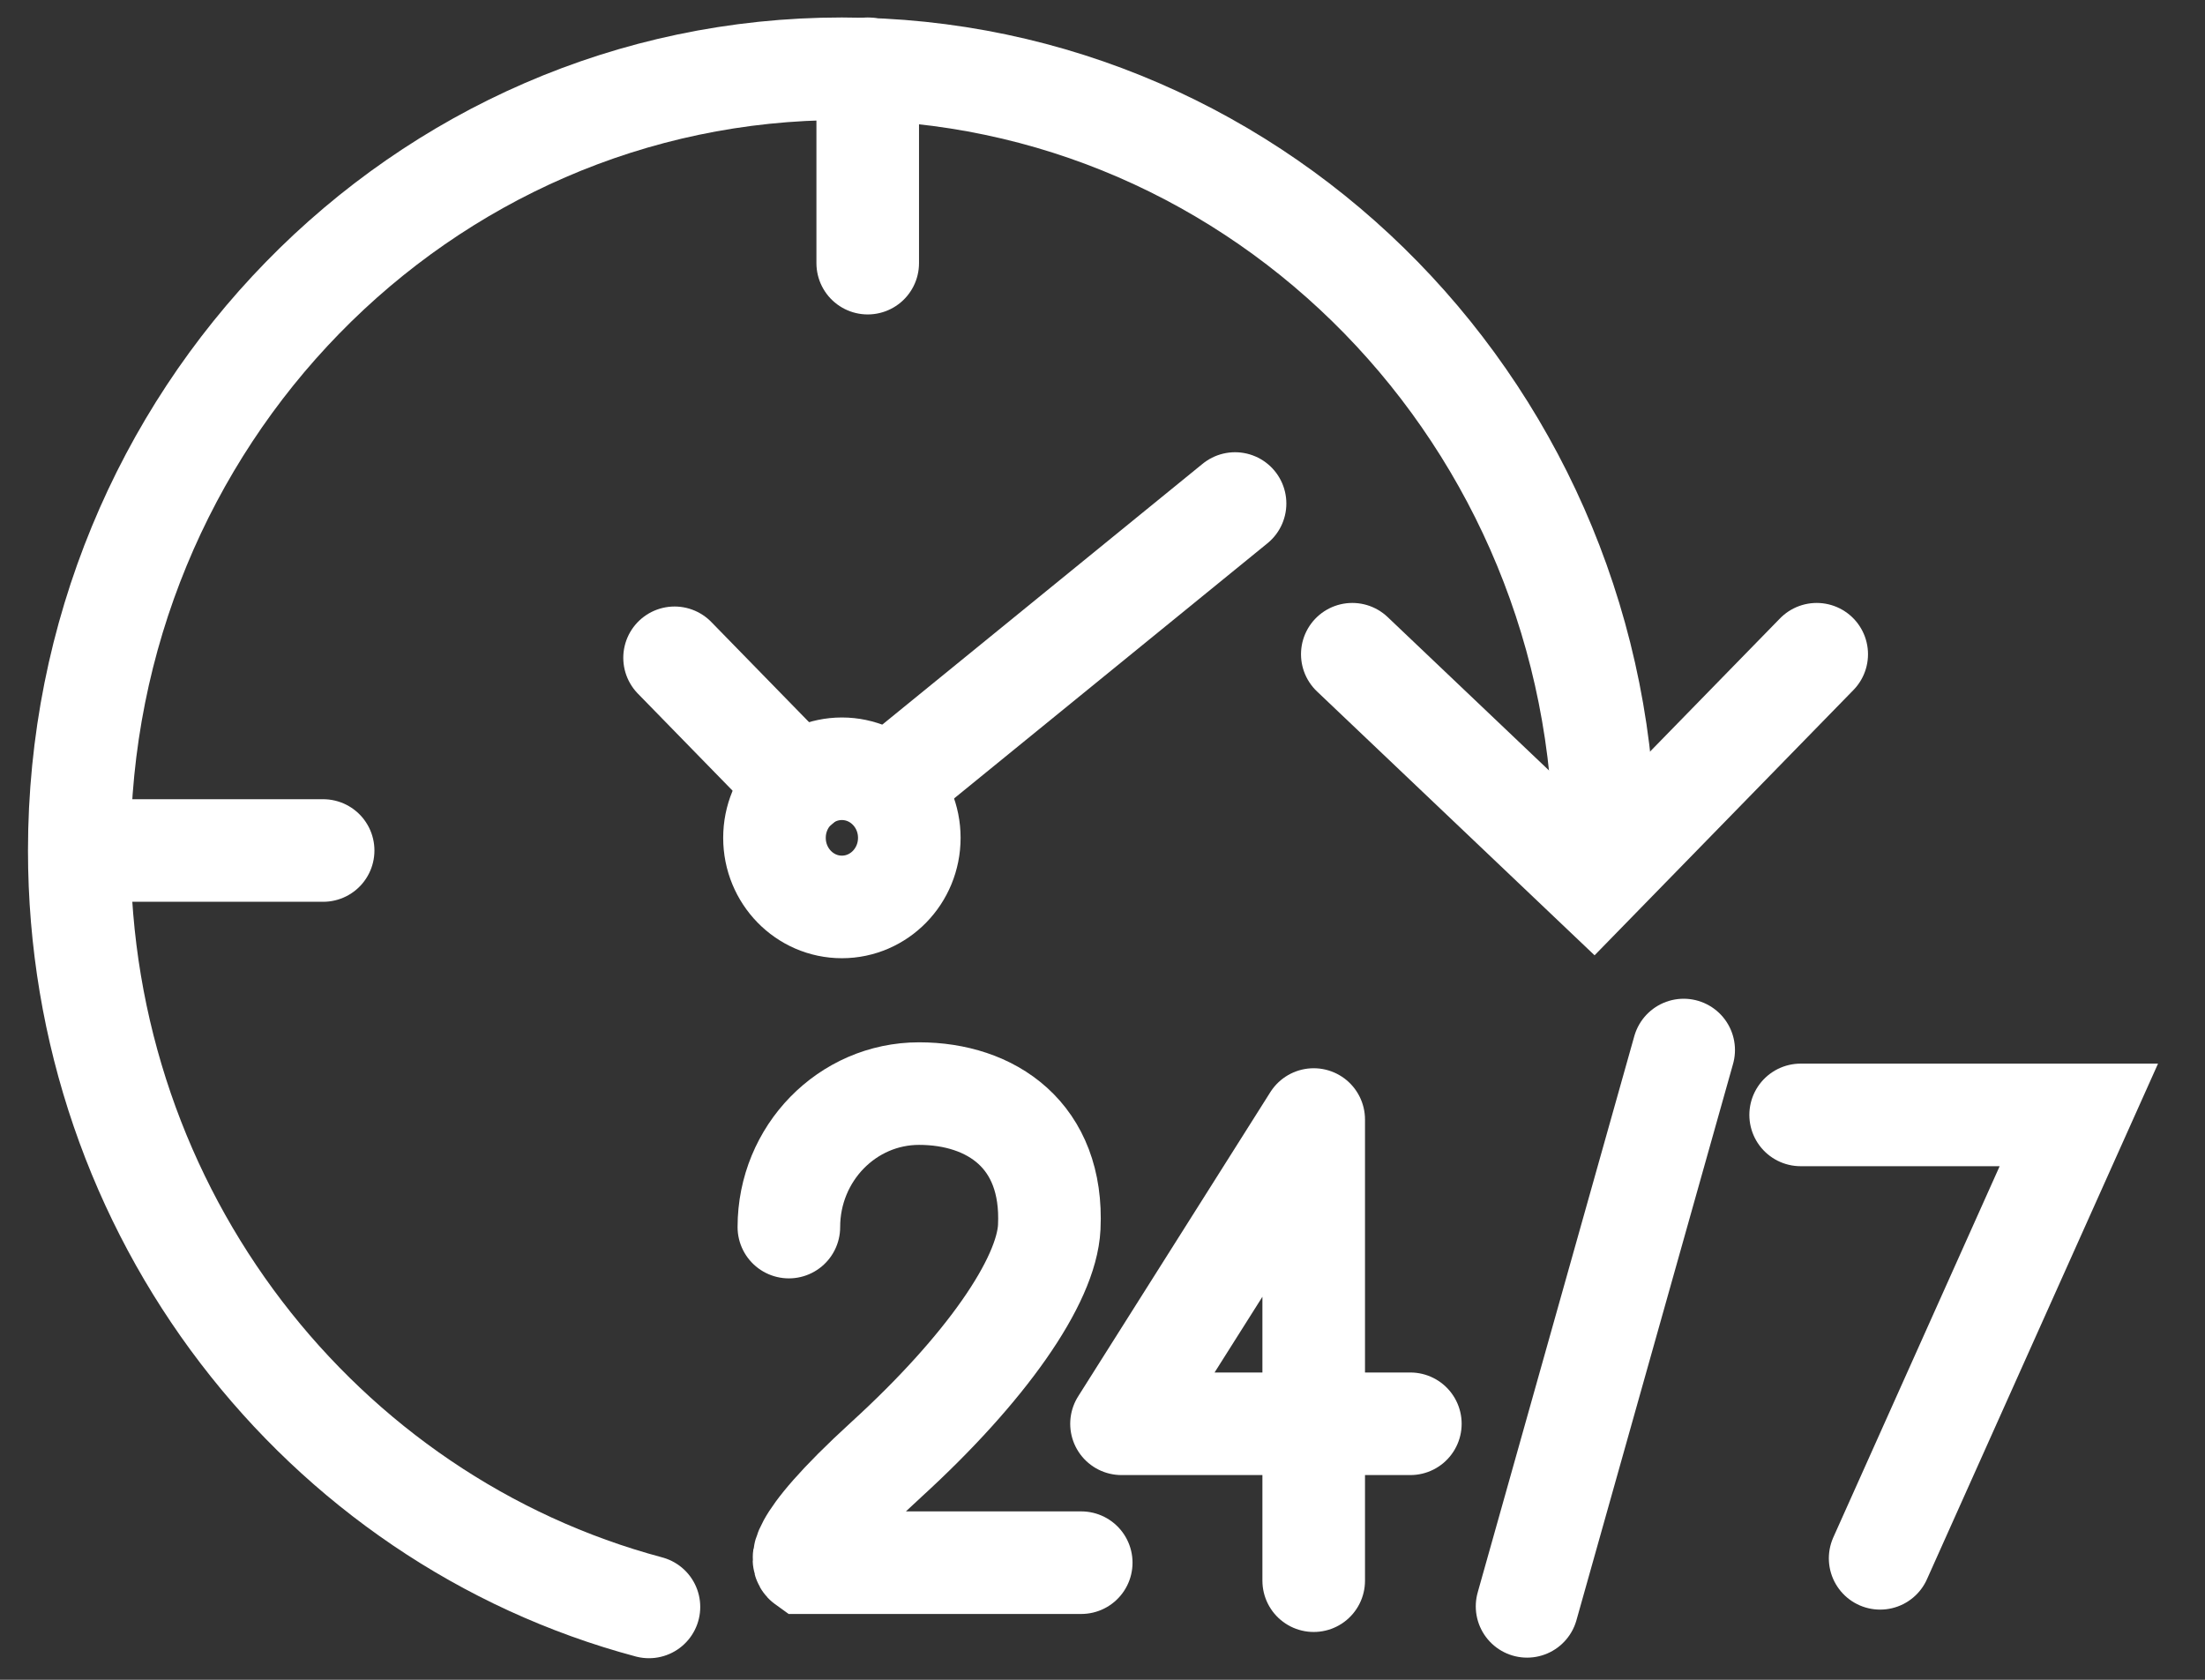
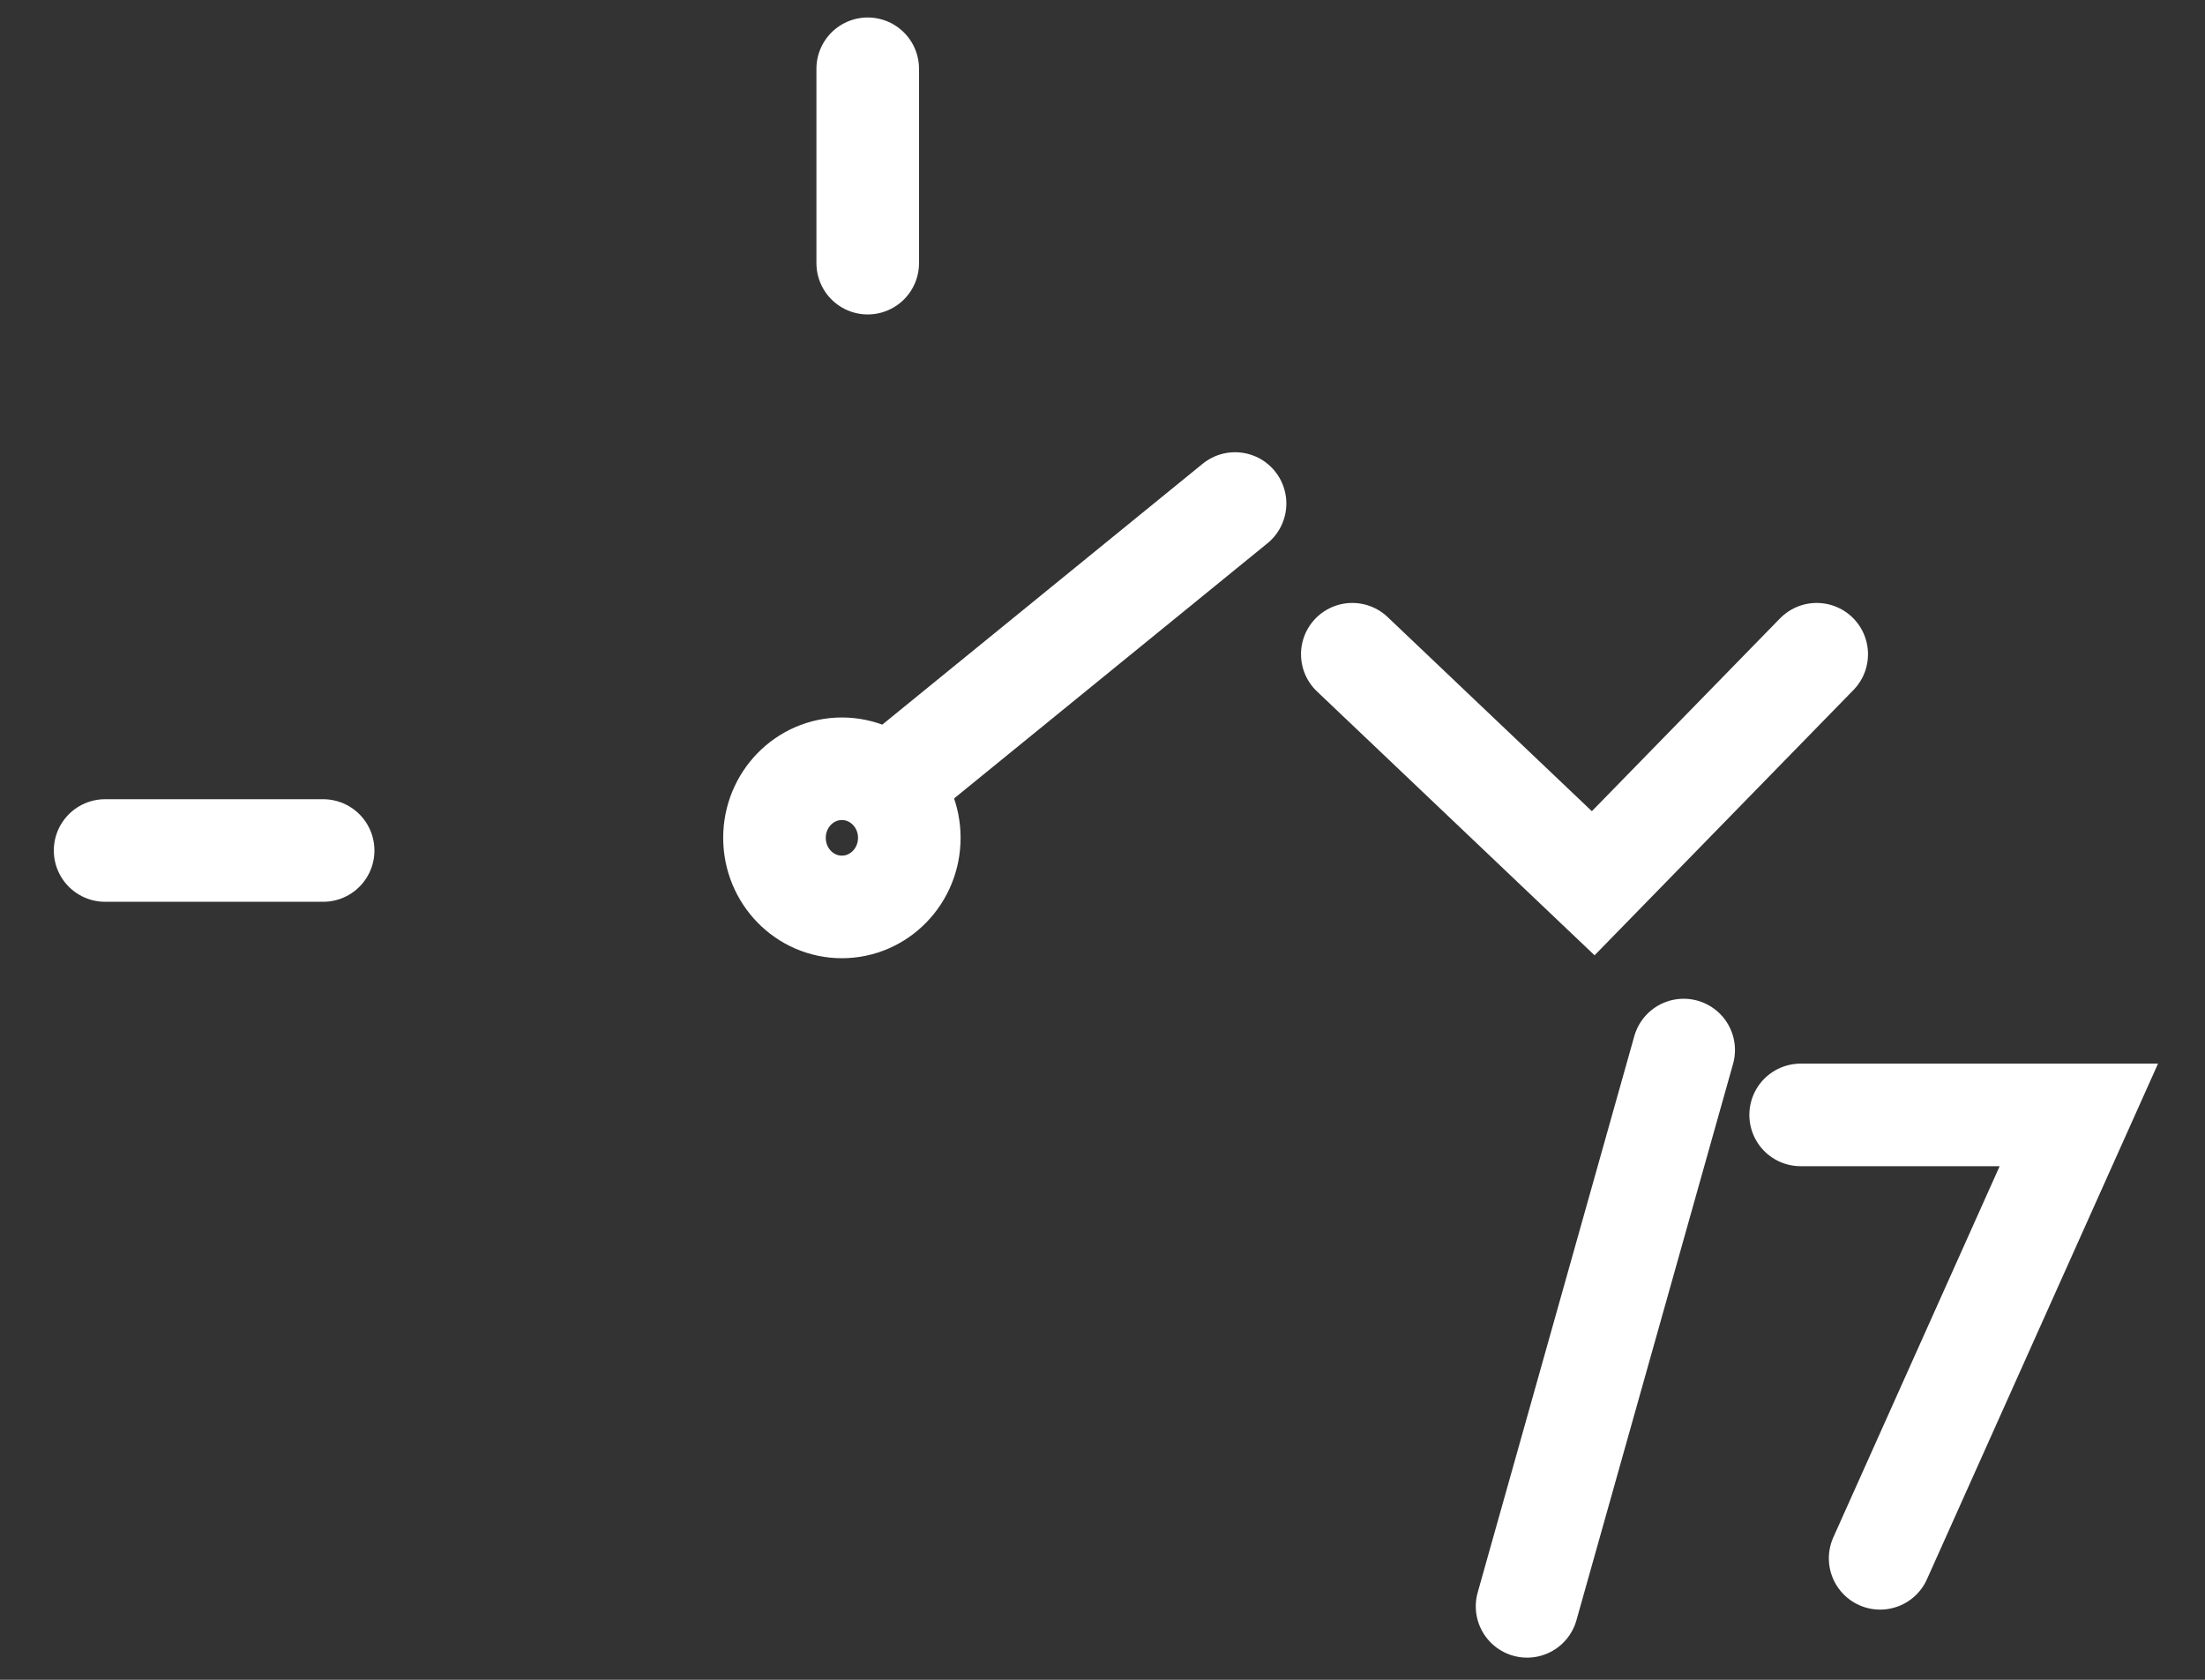
<svg xmlns="http://www.w3.org/2000/svg" version="1.1" id="Layer_1" x="0px" y="0px" viewBox="0 0 42 32" enable-background="new 0 0 42 32" xml:space="preserve">
  <rect x="0" y="0" width="42" height="32" fill="#333333" stroke="none" />
  <g>
    <g>
-       <path fill="none" stroke="#FFFFFF" stroke-width="1.954" stroke-linecap="round" stroke-miterlimit="10" d="M12.361,30.612    C6.117,28.944,1.51,23.124,1.51,16.202C1.51,7.977,8.013,1.31,16.036,1.31s14.526,6.667,14.526,14.892" />
      <line fill="none" stroke="#FFFFFF" stroke-width="1.954" stroke-linecap="round" stroke-miterlimit="10" x1="16.528" y1="1.31" x2="16.528" y2="5.013" />
      <line fill="none" stroke="#FFFFFF" stroke-width="1.954" stroke-linecap="round" stroke-miterlimit="10" x1="2.002" y1="16.202" x2="6.155" y2="16.202" />
      <ellipse fill="none" stroke="#FFFFFF" stroke-width="1.954" stroke-linecap="round" stroke-miterlimit="10" cx="16.036" cy="15.961" rx="1.284" ry="1.316" />
-       <line fill="none" stroke="#FFFFFF" stroke-width="1.954" stroke-linecap="round" stroke-miterlimit="10" x1="15.215" y1="14.956" x2="12.849" y2="12.531" />
      <line fill="none" stroke="#FFFFFF" stroke-width="1.954" stroke-linecap="round" stroke-miterlimit="10" x1="23.525" y1="9.592" x2="17.32" y2="14.645" />
      <polyline fill="none" stroke="#FFFFFF" stroke-width="1.954" stroke-linecap="round" stroke-miterlimit="10" points="    25.758,12.463 30.347,16.826 34.604,12.463   " />
    </g>
    <g>
-       <polygon fill="none" stroke="#FFFFFF" stroke-width="1.954" stroke-linecap="round" stroke-linejoin="round" stroke-miterlimit="10" points="    25.023,21.327 21.362,27.123 25.023,27.123   " />
-       <polyline fill="none" stroke="#FFFFFF" stroke-width="1.954" stroke-linecap="round" stroke-linejoin="round" stroke-miterlimit="10" points="    26.864,27.123 25.023,27.123 25.023,30.112   " />
-     </g>
-     <path fill="none" stroke="#FFFFFF" stroke-width="1.954" stroke-linecap="round" stroke-miterlimit="10" d="M15.026,23.376   c0-1.404,1.111-2.543,2.48-2.543s2.563,0.791,2.48,2.543c-0.049,1.033-1.216,2.705-3.102,4.427s-1.547,1.966-1.547,1.966h5.258" />
+       </g>
    <line fill="none" stroke="#FFFFFF" stroke-width="1.954" stroke-linecap="round" stroke-miterlimit="10" x1="32.07" y1="20.003" x2="29.087" y2="30.601" />
    <polyline fill="none" stroke="#FFFFFF" stroke-width="1.954" stroke-linecap="round" stroke-miterlimit="10" points="   34.298,21.239 39.597,21.239 35.812,29.686  " />
  </g>
</svg>